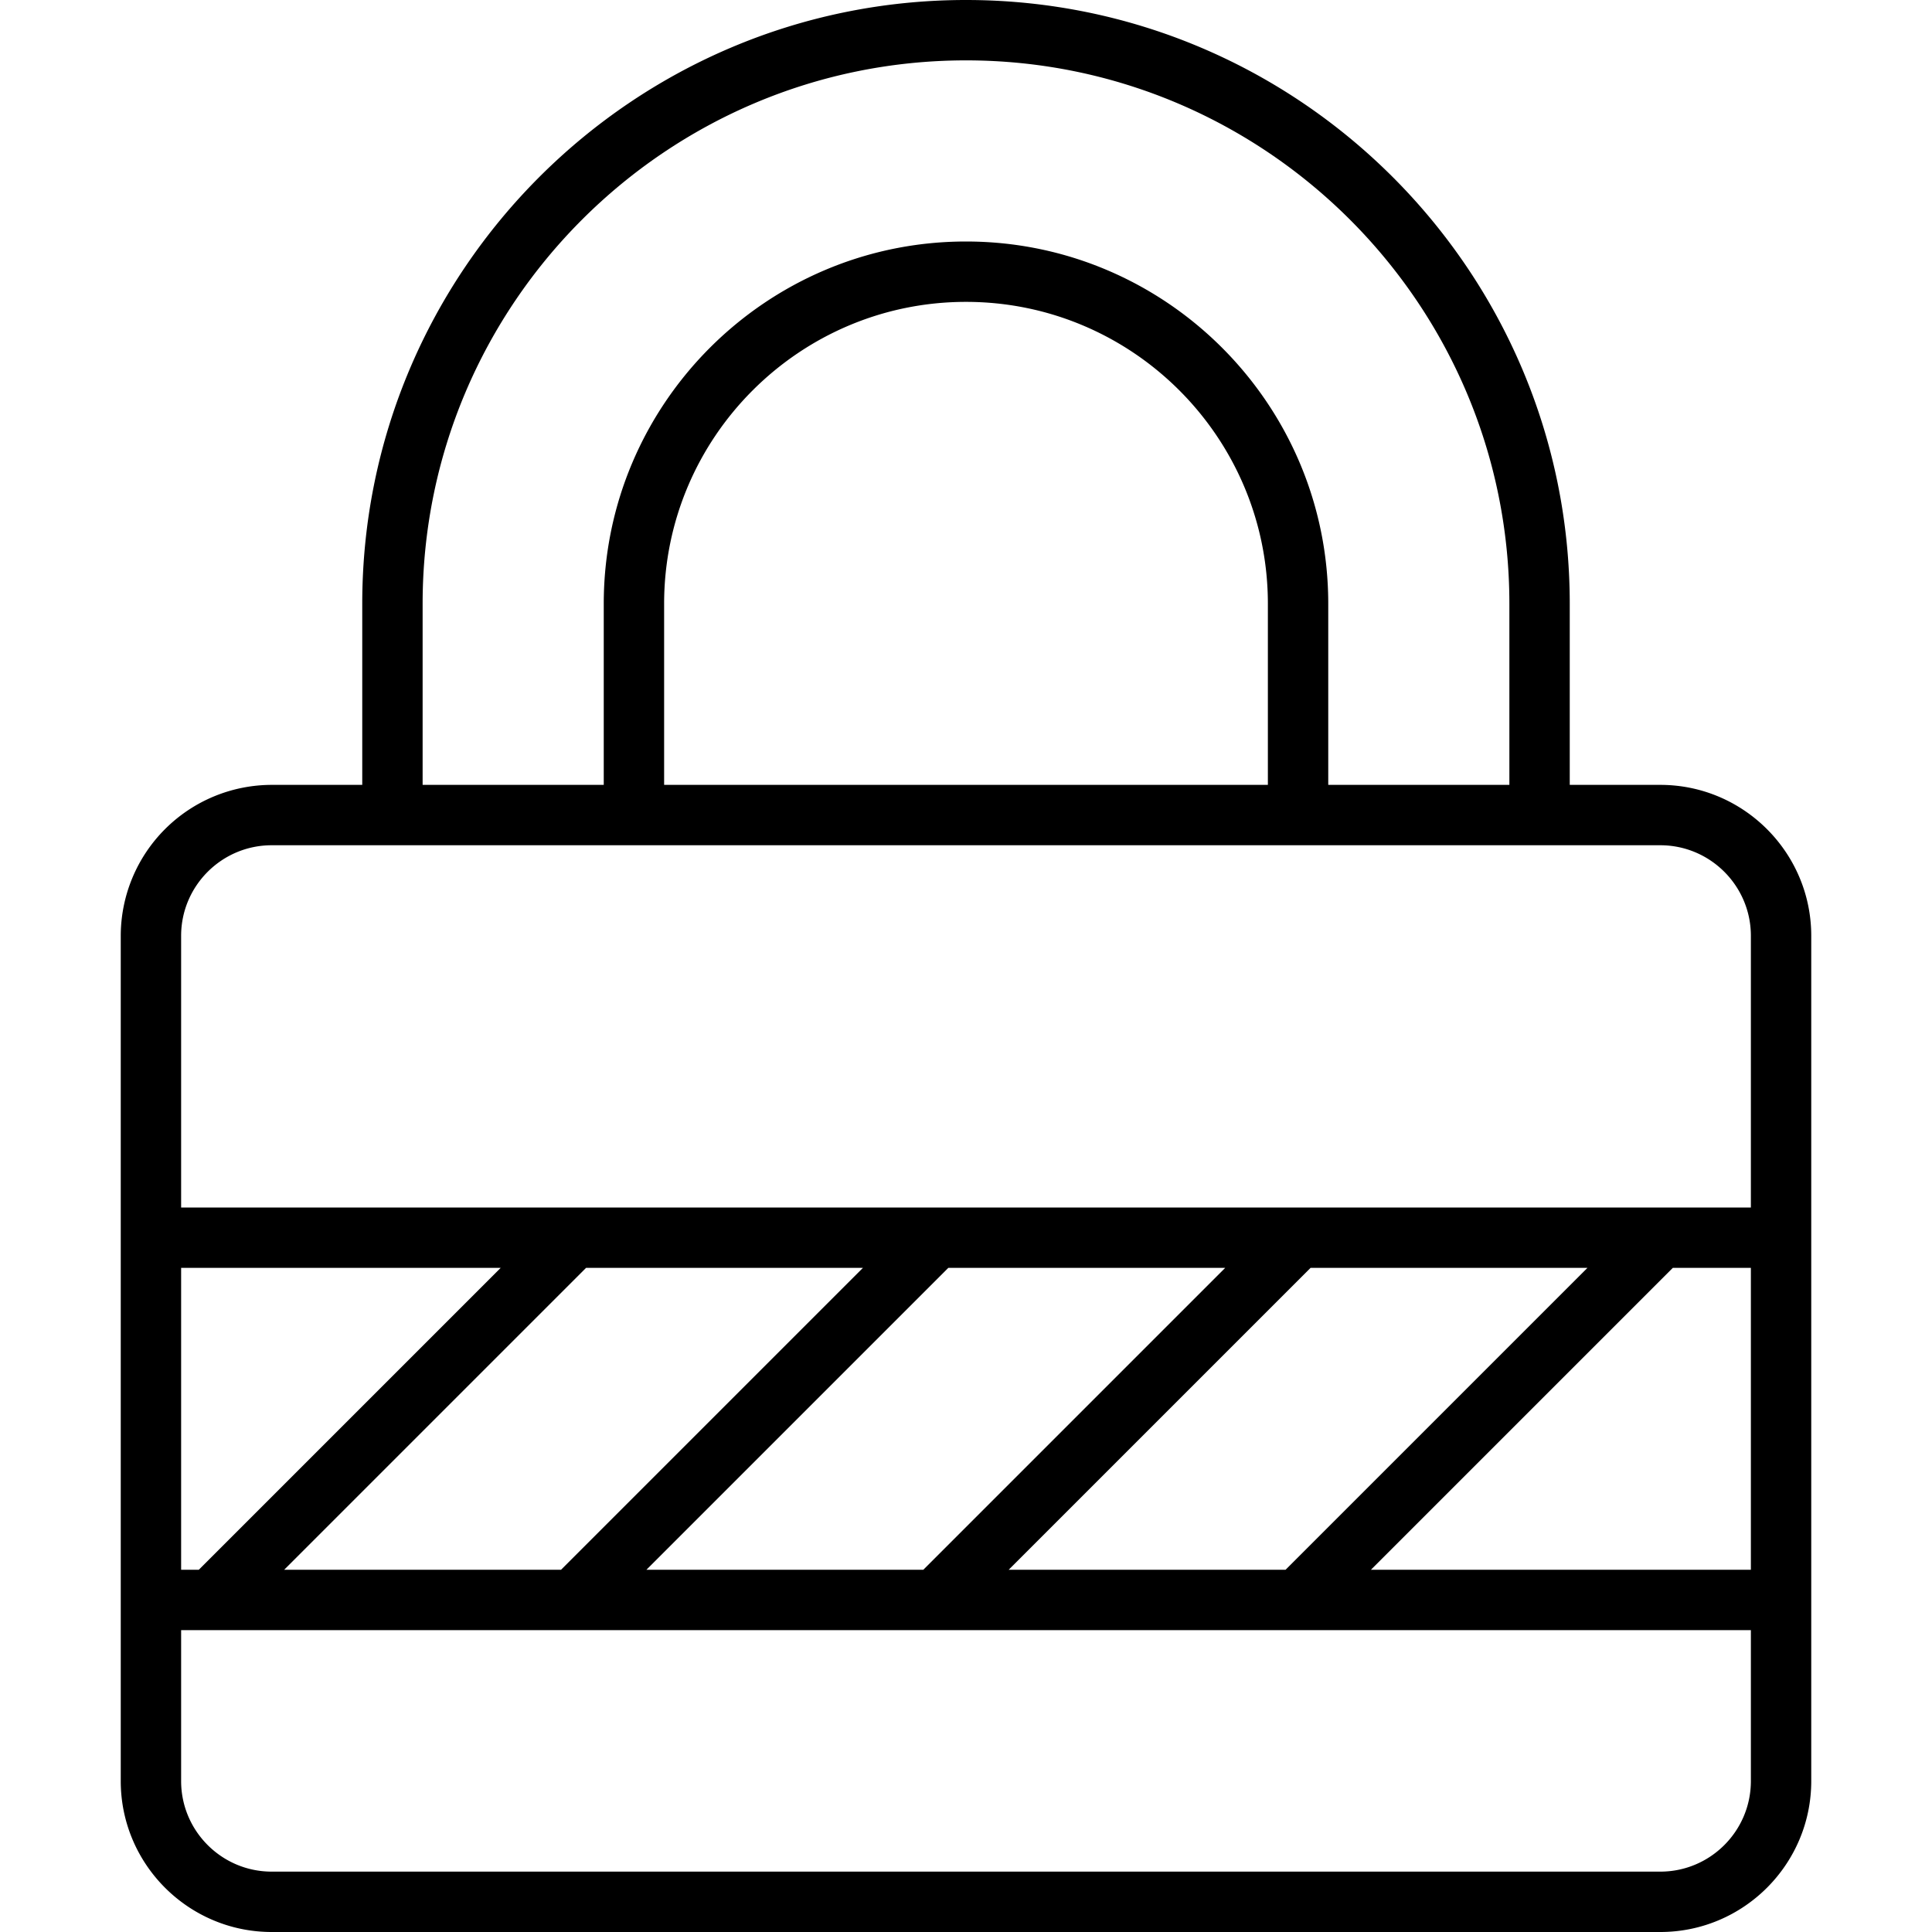
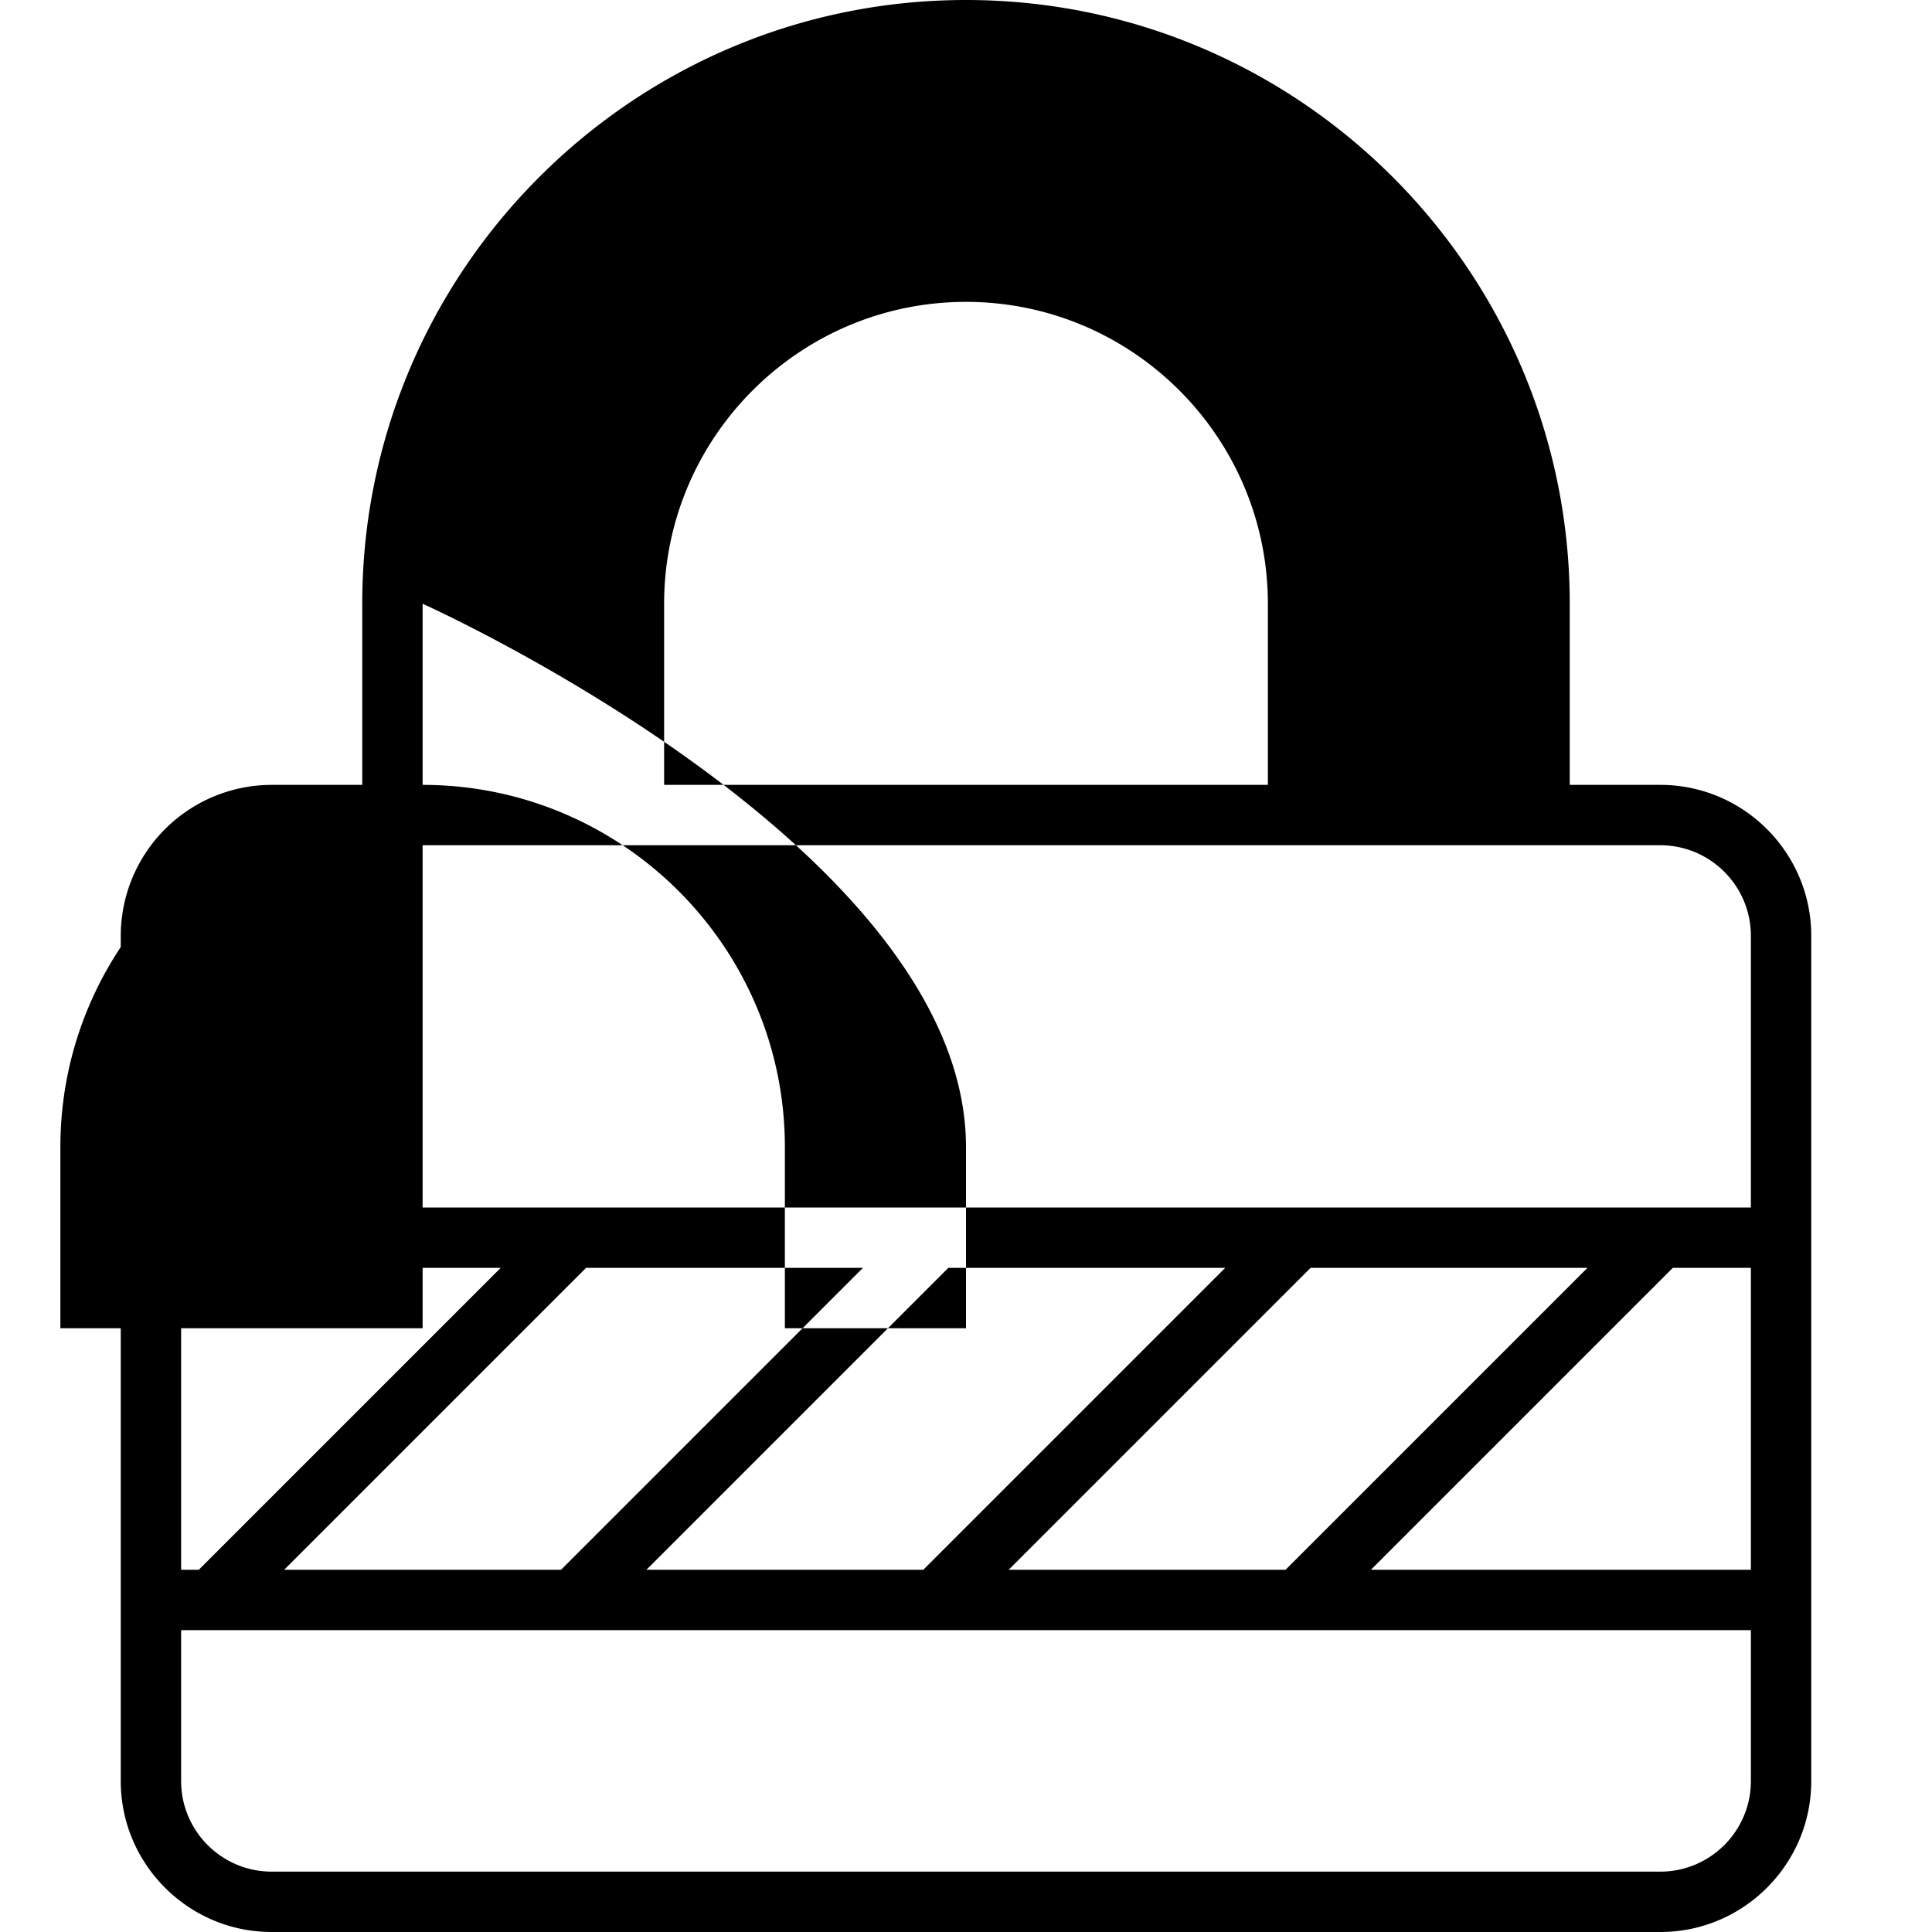
<svg xmlns="http://www.w3.org/2000/svg" width="800" height="800" viewBox="0 0 28 32">
-   <path fill="currentColor" d="M14 0C8.486 0 4 4.486 4 10v3H2.5A2.503 2.503 0 0 0 0 15.5v14C0 30.878 1.122 32 2.5 32h23c1.378 0 2.5-1.122 2.5-2.5v-14c0-1.378-1.122-2.5-2.5-2.5H24v-3c0-5.514-4.486-10-10-10M5 10c0-4.962 4.038-9 9-9s9 4.038 9 9v3h-3v-3c0-3.309-2.691-6-6-6s-6 2.691-6 6v3H5zm14 3H9v-3c0-2.757 2.243-5 5-5s5 2.243 5 5zm-6.707 8l-5 5H2.707l5-5zm6 0l-5 5H8.707l5-5zm6 0l-5 5h-4.586l5-5zM27 21v5h-6.293l5-5zM1.293 26H1v-5h5.293zM25.5 31h-23c-.827 0-1.5-.673-1.5-1.5V27h26v2.5c0 .827-.673 1.5-1.5 1.5M27 15.5V20H1v-4.5c0-.827.673-1.5 1.5-1.5h23c.827 0 1.5.673 1.5 1.5" />
+   <path fill="currentColor" d="M14 0C8.486 0 4 4.486 4 10v3H2.5A2.503 2.503 0 0 0 0 15.5v14C0 30.878 1.122 32 2.5 32h23c1.378 0 2.5-1.122 2.5-2.5v-14c0-1.378-1.122-2.5-2.5-2.5H24v-3c0-5.514-4.486-10-10-10M5 10s9 4.038 9 9v3h-3v-3c0-3.309-2.691-6-6-6s-6 2.691-6 6v3H5zm14 3H9v-3c0-2.757 2.243-5 5-5s5 2.243 5 5zm-6.707 8l-5 5H2.707l5-5zm6 0l-5 5H8.707l5-5zm6 0l-5 5h-4.586l5-5zM27 21v5h-6.293l5-5zM1.293 26H1v-5h5.293zM25.5 31h-23c-.827 0-1.5-.673-1.5-1.5V27h26v2.5c0 .827-.673 1.5-1.5 1.5M27 15.5V20H1v-4.5c0-.827.673-1.5 1.5-1.5h23c.827 0 1.5.673 1.5 1.5" />
</svg>